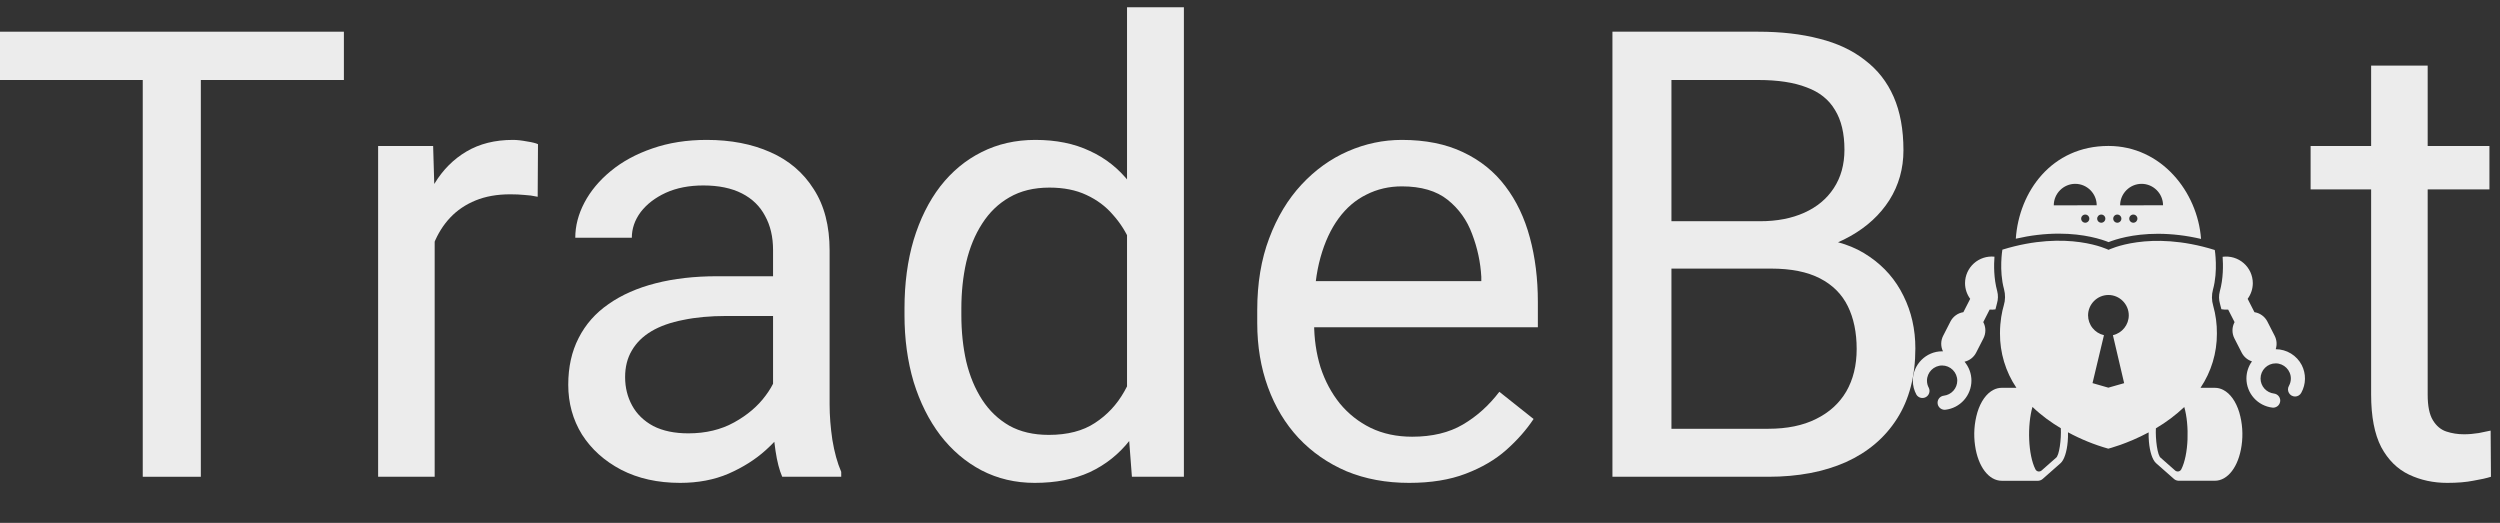
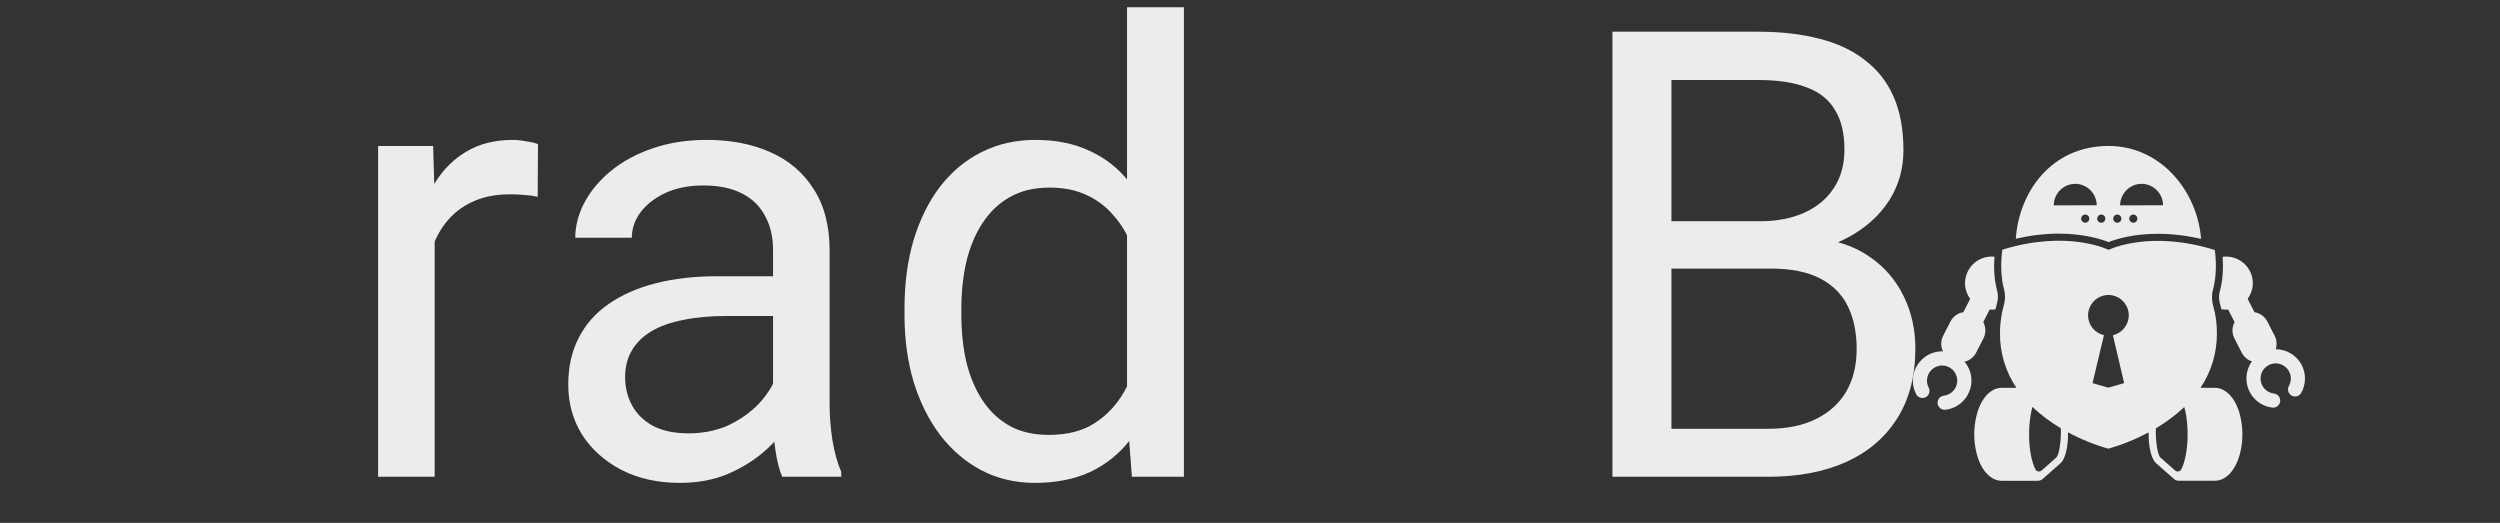
<svg xmlns="http://www.w3.org/2000/svg" width="153" height="32" viewBox="0 0 153 32" fill="none">
  <rect x="0" y="0" width="153" height="32" fill="#333333" stroke="none" />
-   <path d="M12.291 1.94V29.178H8.736V1.94H12.291ZM21.046 1.94V4.896H0V1.94H21.046Z" fill="#ECECEC" />
-   <path d="M26.602 12.117V29.178H23.141V8.936H26.508L26.602 12.117ZM32.925 8.824L32.906 12.042C32.619 11.979 32.345 11.942 32.083 11.93C31.834 11.905 31.547 11.892 31.223 11.892C30.424 11.892 29.72 12.017 29.109 12.266C28.497 12.516 27.98 12.865 27.556 13.314C27.132 13.763 26.795 14.299 26.546 14.923C26.309 15.534 26.153 16.207 26.078 16.943L25.105 17.504C25.105 16.282 25.224 15.135 25.461 14.062C25.71 12.99 26.09 12.042 26.602 11.219C27.113 10.383 27.762 9.735 28.547 9.273C29.346 8.799 30.293 8.562 31.391 8.562C31.64 8.562 31.927 8.594 32.251 8.656C32.576 8.706 32.8 8.762 32.925 8.824Z" fill="#ECECEC" />
+   <path d="M26.602 12.117V29.178H23.141V8.936H26.508ZM32.925 8.824L32.906 12.042C32.619 11.979 32.345 11.942 32.083 11.93C31.834 11.905 31.547 11.892 31.223 11.892C30.424 11.892 29.72 12.017 29.109 12.266C28.497 12.516 27.98 12.865 27.556 13.314C27.132 13.763 26.795 14.299 26.546 14.923C26.309 15.534 26.153 16.207 26.078 16.943L25.105 17.504C25.105 16.282 25.224 15.135 25.461 14.062C25.71 12.99 26.09 12.042 26.602 11.219C27.113 10.383 27.762 9.735 28.547 9.273C29.346 8.799 30.293 8.562 31.391 8.562C31.64 8.562 31.927 8.594 32.251 8.656C32.576 8.706 32.8 8.762 32.925 8.824Z" fill="#ECECEC" />
  <path d="M47.311 25.717V15.297C47.311 14.499 47.149 13.807 46.825 13.22C46.513 12.622 46.039 12.16 45.403 11.836C44.767 11.512 43.981 11.35 43.046 11.35C42.173 11.35 41.406 11.499 40.745 11.799C40.096 12.098 39.585 12.491 39.211 12.977C38.849 13.464 38.668 13.988 38.668 14.549H35.207C35.207 13.825 35.394 13.108 35.768 12.397C36.143 11.687 36.679 11.044 37.377 10.47C38.088 9.884 38.936 9.423 39.922 9.086C40.919 8.737 42.029 8.562 43.251 8.562C44.723 8.562 46.02 8.812 47.142 9.311C48.277 9.809 49.163 10.564 49.799 11.574C50.447 12.572 50.772 13.825 50.772 15.334V24.763C50.772 25.436 50.828 26.154 50.94 26.914C51.065 27.675 51.246 28.33 51.483 28.878V29.178H47.872C47.697 28.779 47.56 28.249 47.461 27.588C47.361 26.914 47.311 26.291 47.311 25.717ZM47.91 16.906L47.947 19.338H44.449C43.463 19.338 42.584 19.419 41.811 19.581C41.038 19.731 40.389 19.961 39.865 20.273C39.342 20.585 38.942 20.978 38.668 21.452C38.394 21.913 38.257 22.456 38.257 23.079C38.257 23.715 38.4 24.295 38.687 24.819C38.974 25.343 39.404 25.761 39.978 26.072C40.564 26.372 41.281 26.521 42.129 26.521C43.189 26.521 44.124 26.297 44.935 25.848C45.746 25.399 46.388 24.85 46.862 24.202C47.348 23.553 47.61 22.923 47.648 22.312L49.126 23.977C49.038 24.501 48.801 25.081 48.415 25.717C48.028 26.353 47.51 26.964 46.862 27.55C46.226 28.124 45.465 28.604 44.58 28.991C43.707 29.365 42.721 29.552 41.624 29.552C40.252 29.552 39.048 29.284 38.013 28.748C36.991 28.211 36.193 27.494 35.619 26.596C35.057 25.686 34.777 24.669 34.777 23.547C34.777 22.462 34.989 21.508 35.413 20.685C35.837 19.849 36.448 19.157 37.246 18.608C38.044 18.047 39.005 17.623 40.127 17.336C41.25 17.049 42.503 16.906 43.887 16.906H47.91Z" fill="#ECECEC" />
  <path d="M68.974 25.249V0.443H72.454V29.178H69.273L68.974 25.249ZM55.355 19.282V18.889C55.355 17.342 55.542 15.939 55.916 14.68C56.303 13.408 56.845 12.316 57.544 11.406C58.255 10.495 59.096 9.797 60.069 9.311C61.054 8.812 62.152 8.562 63.362 8.562C64.634 8.562 65.744 8.787 66.692 9.236C67.652 9.672 68.463 10.315 69.124 11.163C69.797 11.998 70.327 13.008 70.714 14.193C71.1 15.378 71.368 16.719 71.518 18.215V19.936C71.381 21.421 71.113 22.755 70.714 23.94C70.327 25.125 69.797 26.135 69.124 26.97C68.463 27.806 67.652 28.448 66.692 28.897C65.731 29.334 64.609 29.552 63.324 29.552C62.139 29.552 61.054 29.296 60.069 28.785C59.096 28.274 58.255 27.556 57.544 26.634C56.845 25.711 56.303 24.626 55.916 23.379C55.542 22.119 55.355 20.753 55.355 19.282ZM58.835 18.889V19.282C58.835 20.292 58.934 21.24 59.134 22.125C59.346 23.011 59.67 23.79 60.107 24.464C60.543 25.137 61.098 25.667 61.772 26.054C62.445 26.428 63.249 26.615 64.185 26.615C65.332 26.615 66.274 26.372 67.01 25.885C67.758 25.399 68.357 24.757 68.806 23.959C69.255 23.16 69.604 22.294 69.853 21.358V16.85C69.704 16.164 69.485 15.503 69.198 14.867C68.924 14.218 68.562 13.645 68.113 13.146C67.677 12.634 67.134 12.229 66.486 11.93C65.85 11.63 65.095 11.481 64.222 11.481C63.274 11.481 62.458 11.68 61.772 12.079C61.098 12.466 60.543 13.002 60.107 13.688C59.67 14.362 59.346 15.147 59.134 16.045C58.934 16.931 58.835 17.879 58.835 18.889Z" fill="#ECECEC" />
-   <path d="M86.241 29.552C84.832 29.552 83.553 29.315 82.406 28.841C81.271 28.355 80.292 27.675 79.469 26.802C78.658 25.929 78.034 24.894 77.598 23.697C77.162 22.499 76.943 21.19 76.943 19.768V18.982C76.943 17.336 77.186 15.871 77.673 14.586C78.159 13.289 78.82 12.192 79.656 11.294C80.491 10.396 81.439 9.716 82.499 9.255C83.559 8.793 84.657 8.562 85.792 8.562C87.239 8.562 88.486 8.812 89.533 9.311C90.593 9.809 91.46 10.508 92.134 11.406C92.807 12.291 93.306 13.339 93.63 14.549C93.954 15.746 94.117 17.055 94.117 18.477V20.03H79.001V17.205H90.656V16.943C90.606 16.045 90.419 15.172 90.094 14.324C89.783 13.476 89.284 12.778 88.598 12.229C87.912 11.68 86.977 11.406 85.792 11.406C85.006 11.406 84.283 11.574 83.622 11.911C82.961 12.235 82.393 12.722 81.919 13.37C81.445 14.019 81.078 14.811 80.816 15.746C80.554 16.681 80.423 17.76 80.423 18.982V19.768C80.423 20.728 80.554 21.633 80.816 22.481C81.09 23.316 81.483 24.052 81.994 24.688C82.518 25.324 83.148 25.823 83.884 26.185C84.632 26.546 85.48 26.727 86.428 26.727C87.65 26.727 88.685 26.478 89.533 25.979C90.381 25.48 91.123 24.813 91.76 23.977L93.855 25.642C93.418 26.303 92.863 26.933 92.19 27.532C91.516 28.13 90.687 28.617 89.702 28.991C88.729 29.365 87.575 29.552 86.241 29.552Z" fill="#ECECEC" />
  <path d="M108.39 16.438H101.487L101.45 13.539H107.717C108.752 13.539 109.656 13.364 110.429 13.015C111.203 12.665 111.801 12.167 112.225 11.518C112.662 10.857 112.88 10.071 112.88 9.161C112.88 8.163 112.687 7.353 112.3 6.729C111.926 6.093 111.346 5.632 110.56 5.345C109.787 5.045 108.802 4.896 107.605 4.896H102.292V29.178H98.681V1.94H107.605C109.001 1.94 110.249 2.083 111.346 2.37C112.444 2.645 113.373 3.081 114.133 3.68C114.907 4.266 115.493 5.014 115.892 5.925C116.291 6.835 116.491 7.926 116.491 9.198C116.491 10.321 116.204 11.337 115.63 12.248C115.056 13.146 114.258 13.882 113.235 14.455C112.225 15.029 111.041 15.397 109.681 15.559L108.39 16.438ZM108.222 29.178H100.066L102.105 26.241H108.222C109.369 26.241 110.342 26.041 111.14 25.642C111.951 25.243 112.568 24.682 112.992 23.959C113.416 23.223 113.628 22.356 113.628 21.358C113.628 20.348 113.448 19.475 113.086 18.739C112.724 18.003 112.157 17.436 111.383 17.037C110.61 16.638 109.613 16.438 108.39 16.438H103.246L103.283 13.539H110.317L111.084 14.586C112.394 14.698 113.504 15.072 114.414 15.709C115.324 16.332 116.017 17.13 116.491 18.103C116.977 19.076 117.22 20.148 117.22 21.321C117.22 23.017 116.846 24.451 116.098 25.623C115.362 26.783 114.321 27.669 112.974 28.28C111.627 28.878 110.043 29.178 108.222 29.178Z" fill="#ECECEC" />
-   <path d="M152.353 8.936V11.593H141.409V8.936H152.353ZM145.113 4.016H148.574V24.164C148.574 24.85 148.68 25.368 148.892 25.717C149.104 26.066 149.378 26.297 149.715 26.409C150.052 26.521 150.413 26.578 150.8 26.578C151.087 26.578 151.386 26.553 151.698 26.503C152.022 26.44 152.265 26.39 152.427 26.353L152.446 29.178C152.172 29.265 151.81 29.346 151.361 29.421C150.925 29.508 150.395 29.552 149.771 29.552C148.923 29.552 148.143 29.384 147.433 29.047C146.722 28.71 146.154 28.149 145.73 27.363C145.319 26.565 145.113 25.492 145.113 24.146V4.016Z" fill="#ECECEC" />
  <g clip-path="url(#clip0_16_109)">
    <path d="M129.045 14.818C129.455 14.653 130.508 14.308 132.061 14.308C132.921 14.308 133.806 14.413 134.704 14.622C134.492 11.739 132.27 8.932 129.036 8.932C125.559 8.932 123.562 11.731 123.367 14.609C124.261 14.403 125.142 14.299 125.997 14.299C127.567 14.299 128.629 14.65 129.044 14.817M130.56 13.631C130.493 13.631 130.43 13.604 130.383 13.557C130.336 13.511 130.31 13.447 130.31 13.381C130.31 13.314 130.336 13.251 130.383 13.204C130.43 13.157 130.493 13.131 130.56 13.131C130.697 13.131 130.81 13.244 130.81 13.381C130.81 13.447 130.783 13.51 130.737 13.557C130.69 13.604 130.627 13.63 130.561 13.631H130.56ZM131.065 11.251C131.785 11.251 132.378 11.843 132.378 12.564L129.752 12.565C129.752 11.844 130.344 11.251 131.065 11.251ZM129.579 13.131C129.716 13.131 129.829 13.244 129.829 13.381C129.829 13.518 129.716 13.631 129.579 13.631C129.512 13.631 129.449 13.604 129.402 13.557C129.355 13.511 129.329 13.447 129.329 13.381C129.329 13.314 129.355 13.251 129.402 13.204C129.449 13.157 129.512 13.131 129.579 13.131ZM127.617 13.631C127.55 13.631 127.487 13.604 127.44 13.557C127.393 13.511 127.367 13.447 127.367 13.381C127.367 13.244 127.48 13.131 127.617 13.131C127.683 13.131 127.747 13.157 127.793 13.204C127.84 13.251 127.867 13.314 127.867 13.381C127.867 13.447 127.84 13.511 127.793 13.557C127.747 13.604 127.683 13.631 127.617 13.631ZM128.598 13.131C128.735 13.131 128.848 13.244 128.848 13.381C128.848 13.518 128.735 13.631 128.598 13.631C128.565 13.631 128.532 13.624 128.502 13.612C128.471 13.599 128.444 13.581 128.42 13.558C128.397 13.534 128.378 13.507 128.366 13.476C128.353 13.446 128.347 13.414 128.347 13.381C128.347 13.244 128.46 13.131 128.598 13.131ZM127.005 11.251C127.726 11.251 128.318 11.843 128.318 12.564L125.691 12.565C125.691 11.844 126.285 11.251 127.005 11.251ZM140.869 22.348C140.718 22.055 140.489 21.808 140.208 21.636C139.927 21.464 139.603 21.373 139.274 21.372C139.318 21.237 139.335 21.096 139.324 20.955C139.313 20.814 139.274 20.677 139.21 20.551L138.762 19.676C138.684 19.525 138.573 19.395 138.435 19.296C138.298 19.196 138.139 19.131 137.972 19.106L137.556 18.289C137.761 18.01 137.872 17.672 137.872 17.326C137.871 17.094 137.82 16.865 137.724 16.654C137.627 16.443 137.487 16.256 137.312 16.103C137.137 15.951 136.932 15.838 136.71 15.771C136.488 15.704 136.254 15.685 136.025 15.716C136.062 16.223 136.07 17.049 135.851 17.837C135.786 18.084 135.79 18.344 135.862 18.589C135.89 18.686 135.919 18.798 135.949 18.925C136.086 18.95 136.224 18.957 136.364 18.947L136.756 19.713C136.589 20.023 136.585 20.396 136.745 20.709L137.192 21.583C137.322 21.837 137.548 22.029 137.82 22.116C137.6 22.421 137.481 22.788 137.481 23.165C137.482 23.605 137.645 24.029 137.938 24.357C138.231 24.685 138.635 24.895 139.072 24.946L139.122 24.949C139.236 24.947 139.344 24.901 139.425 24.82C139.505 24.739 139.55 24.63 139.551 24.516C139.55 24.41 139.511 24.308 139.441 24.229C139.371 24.149 139.274 24.099 139.169 24.086C138.943 24.059 138.734 23.951 138.582 23.782C138.43 23.612 138.346 23.392 138.346 23.165C138.346 22.919 138.444 22.684 138.618 22.51C138.792 22.336 139.027 22.238 139.273 22.238C139.781 22.238 140.2 22.656 140.2 23.165C140.2 23.322 140.16 23.476 140.084 23.613C140.045 23.678 140.025 23.753 140.024 23.83C140.024 23.906 140.044 23.981 140.082 24.047C140.119 24.113 140.174 24.169 140.24 24.207C140.306 24.246 140.38 24.266 140.457 24.267C140.536 24.267 140.615 24.245 140.683 24.203C140.751 24.162 140.806 24.102 140.842 24.031C140.983 23.774 141.06 23.486 141.064 23.193C141.069 22.899 141.001 22.609 140.869 22.348ZM120.939 21.583L121.386 20.709C121.465 20.554 121.506 20.383 121.504 20.209C121.502 20.035 121.458 19.864 121.376 19.712L121.766 18.947C121.885 18.956 122.004 18.952 122.122 18.934C122.148 18.81 122.179 18.688 122.215 18.567C122.288 18.323 122.293 18.063 122.229 17.816C122.014 17.035 122.023 16.216 122.061 15.709C121.834 15.685 121.605 15.71 121.388 15.78C121.172 15.851 120.972 15.966 120.802 16.118C120.633 16.27 120.497 16.456 120.403 16.664C120.31 16.872 120.261 17.097 120.26 17.325C120.26 17.672 120.371 18.01 120.576 18.289L120.158 19.106C119.99 19.131 119.831 19.196 119.694 19.296C119.557 19.395 119.445 19.525 119.368 19.676L118.921 20.551C118.846 20.697 118.805 20.86 118.803 21.024C118.801 21.189 118.837 21.352 118.909 21.501L118.858 21.5C117.874 21.5 117.065 22.31 117.065 23.293C117.065 23.597 117.142 23.896 117.289 24.161C117.348 24.252 117.441 24.318 117.547 24.345C117.653 24.371 117.766 24.356 117.862 24.303C117.958 24.251 118.03 24.163 118.064 24.059C118.099 23.955 118.092 23.842 118.047 23.743C117.97 23.606 117.93 23.451 117.931 23.295C117.931 22.786 118.35 22.368 118.858 22.368C119.103 22.368 119.339 22.466 119.512 22.64C119.686 22.814 119.784 23.049 119.785 23.295C119.784 23.522 119.7 23.742 119.548 23.912C119.396 24.082 119.187 24.19 118.961 24.216C118.856 24.229 118.759 24.279 118.688 24.358C118.618 24.438 118.579 24.54 118.579 24.646C118.579 24.883 118.773 25.078 119.009 25.079L119.059 25.077C119.496 25.026 119.9 24.817 120.194 24.488C120.488 24.159 120.65 23.734 120.652 23.294C120.652 22.871 120.502 22.461 120.229 22.137C120.536 22.066 120.796 21.863 120.939 21.583ZM136.061 23.861C135.902 23.777 135.726 23.734 135.548 23.734H134.671C135.33 22.753 135.679 21.597 135.674 20.416C135.68 19.839 135.604 19.264 135.447 18.709C135.351 18.387 135.346 18.045 135.435 17.721C135.754 16.571 135.545 15.3 135.545 15.3C131.535 14.049 129.043 15.29 129.043 15.29C129.043 15.29 126.556 14.041 122.545 15.28C122.545 15.28 122.331 16.55 122.647 17.702C122.734 18.026 122.729 18.367 122.632 18.689C122.521 19.069 122.4 19.653 122.399 20.396C122.39 21.584 122.74 22.748 123.404 23.734H122.509C122.33 23.734 122.154 23.778 121.996 23.861C121.567 24.081 121.218 24.57 121.015 25.241C120.823 25.901 120.775 26.595 120.875 27.276C121.058 28.561 121.715 29.424 122.51 29.424H124.751V29.422C124.856 29.413 124.955 29.369 125.031 29.295L126.108 28.345C126.328 28.148 126.492 27.652 126.545 27.018C126.561 26.831 126.566 26.643 126.561 26.456C127.343 26.88 128.169 27.216 129.026 27.458C129.026 27.458 130.163 27.176 131.497 26.461C131.491 26.647 131.497 26.833 131.513 27.018C131.566 27.652 131.73 28.148 131.95 28.345L133.027 29.294C133.102 29.367 133.201 29.413 133.307 29.421L135.548 29.422C136.342 29.422 137 28.559 137.184 27.274C137.284 26.594 137.236 25.9 137.044 25.239C136.841 24.569 136.491 24.08 136.061 23.861ZM125.82 28.023C125.809 28.028 125.258 28.518 124.945 28.795C124.901 28.834 124.843 28.857 124.784 28.857C124.739 28.857 124.695 28.845 124.657 28.821C124.619 28.798 124.589 28.764 124.569 28.725C124.114 27.833 124.065 26.02 124.387 24.902C124.933 25.428 125.537 25.86 126.123 26.209C126.156 26.869 126.029 27.901 125.82 28.023ZM129.998 23.45L129.03 23.725L128.062 23.447L128.762 20.513C128.486 20.45 128.24 20.296 128.064 20.075C127.887 19.855 127.791 19.581 127.79 19.299C127.79 18.616 128.353 18.053 129.036 18.053C129.719 18.053 130.281 18.616 130.281 19.299C130.281 19.879 129.875 20.385 129.31 20.513L129.998 23.45ZM133.494 28.724C133.477 28.756 133.453 28.785 133.423 28.807C133.393 28.829 133.359 28.844 133.323 28.851C133.287 28.858 133.249 28.856 133.214 28.846C133.178 28.837 133.145 28.819 133.118 28.795C132.805 28.518 132.254 28.028 132.243 28.023C132.035 27.901 131.907 26.873 131.94 26.213C132.566 25.846 133.149 25.408 133.678 24.91C133.998 26.028 133.948 27.836 133.494 28.724Z" fill="#ECECEC" />
  </g>
  <defs>
    <clipPath id="clip0_16_109">
      <rect width="24" height="24" fill="white" transform="translate(117.065 7.178)" />
    </clipPath>
  </defs>
</svg>